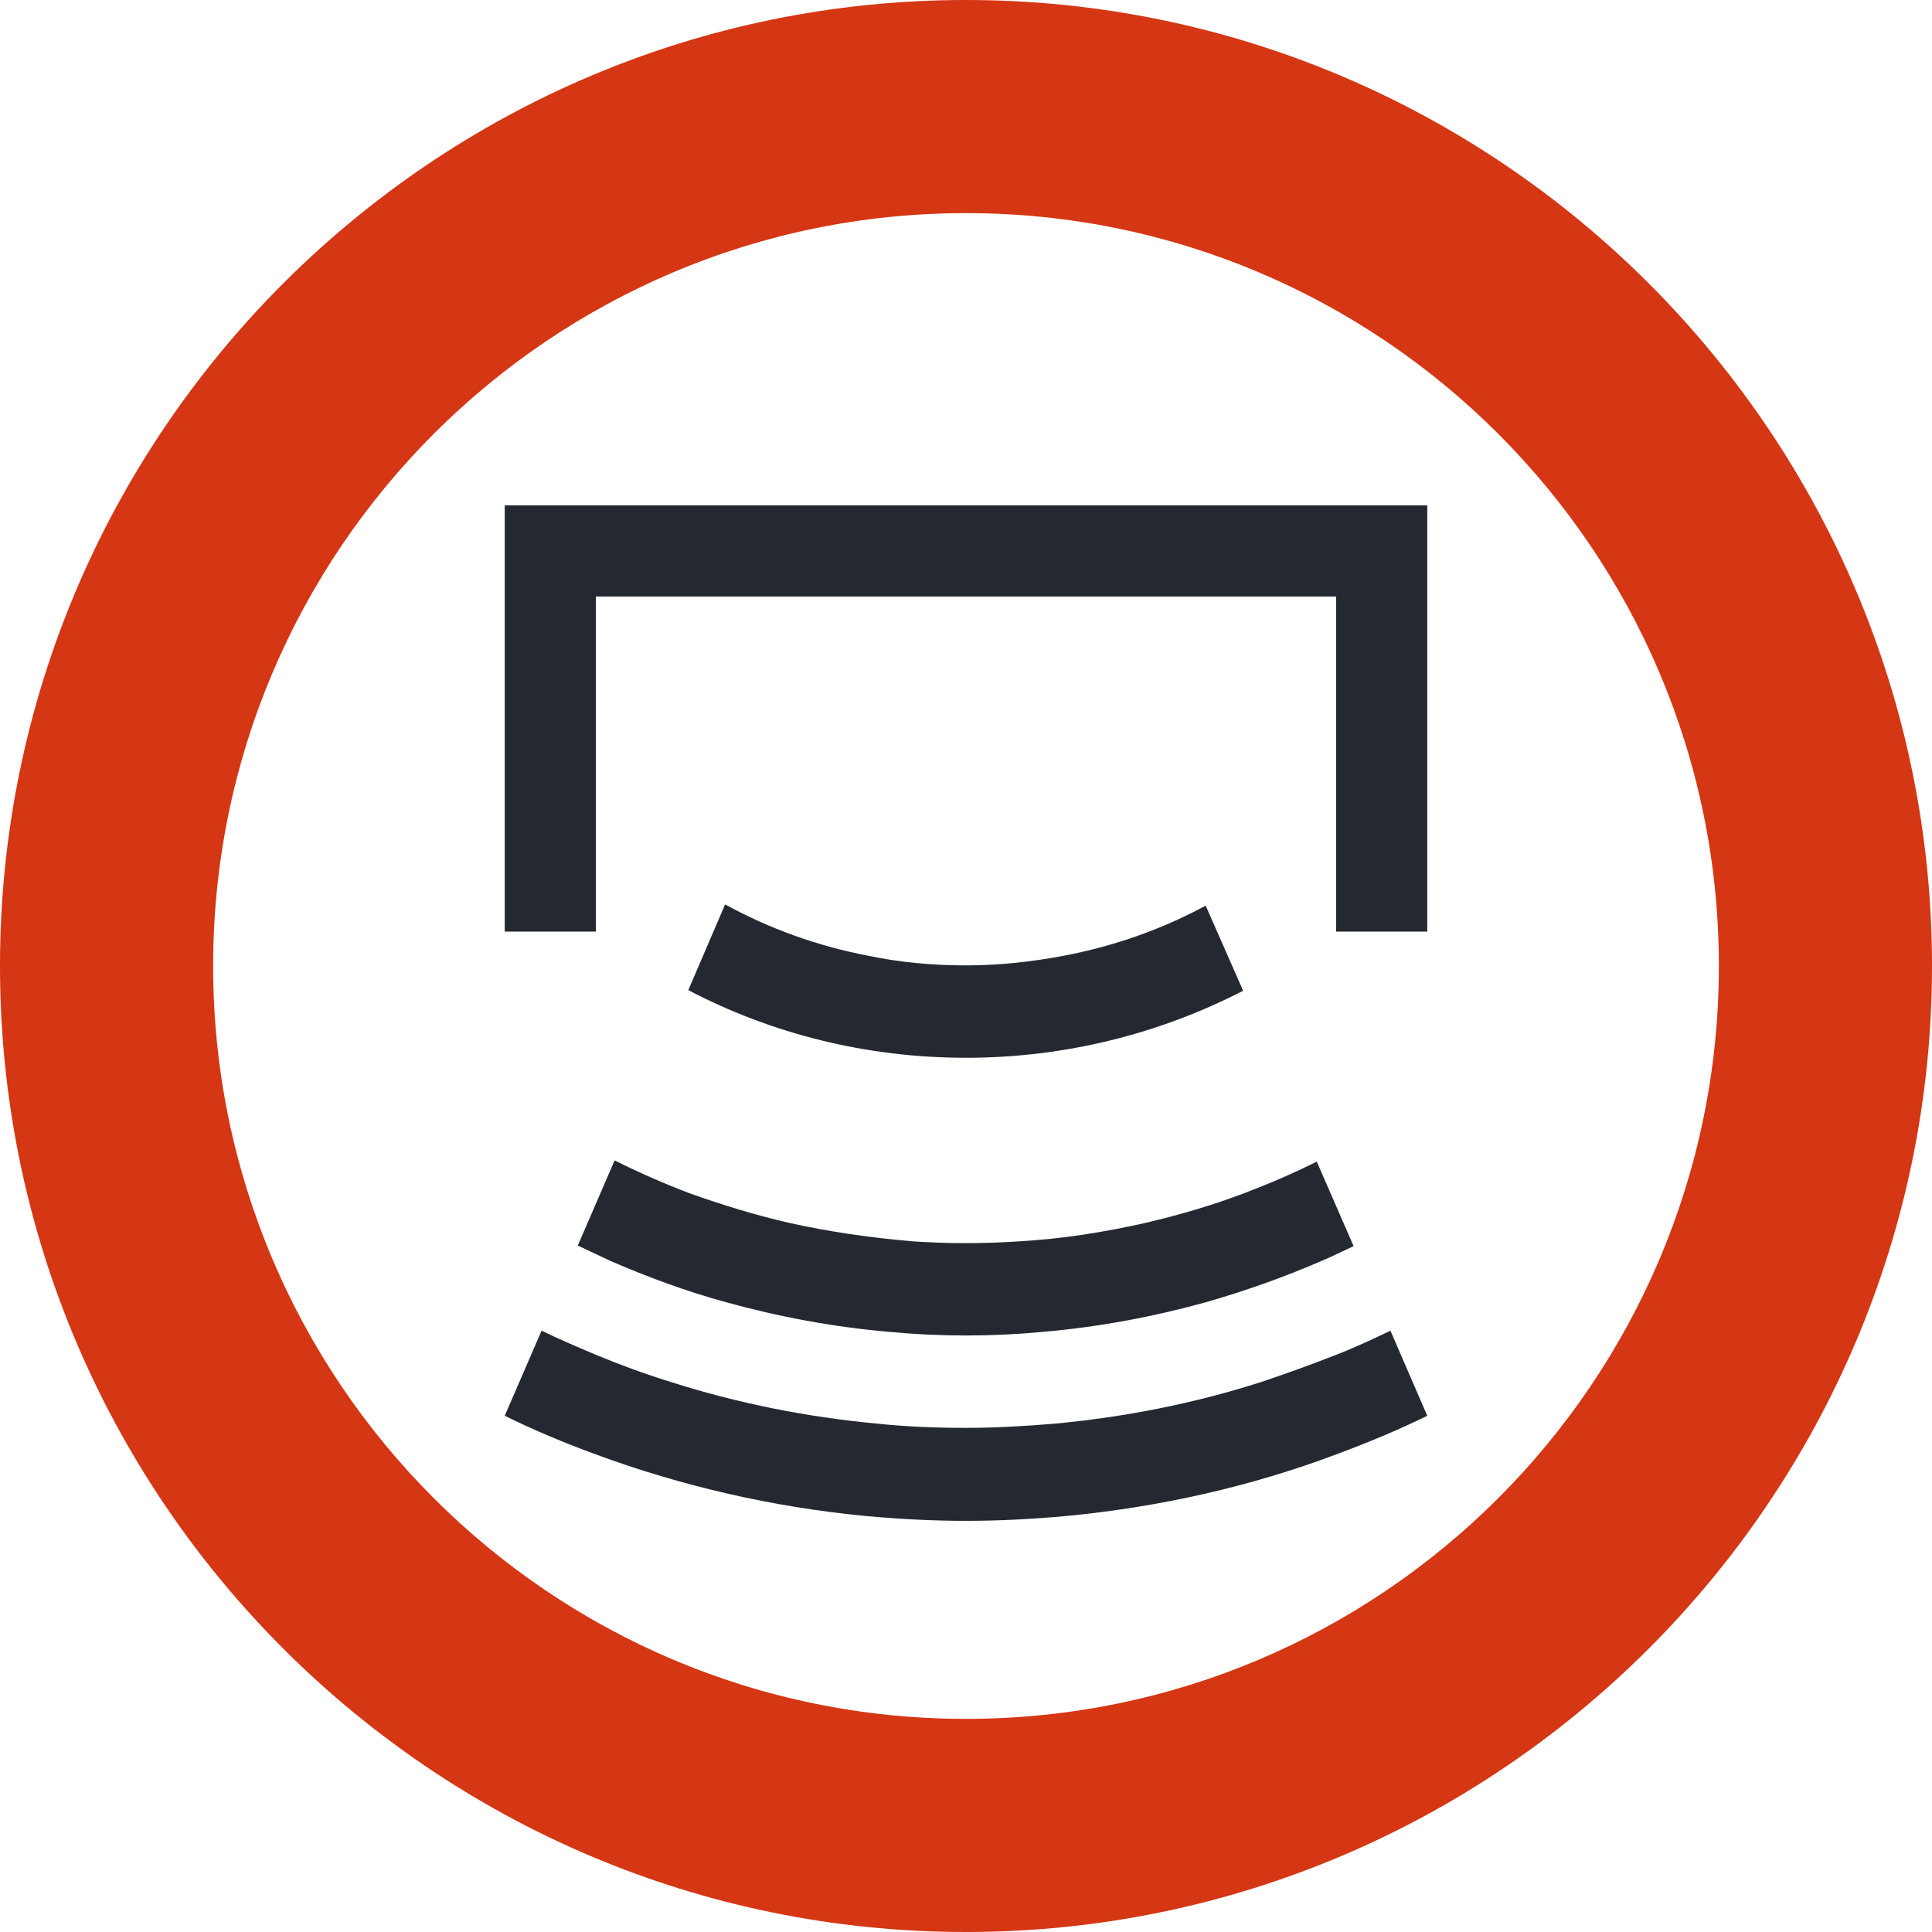
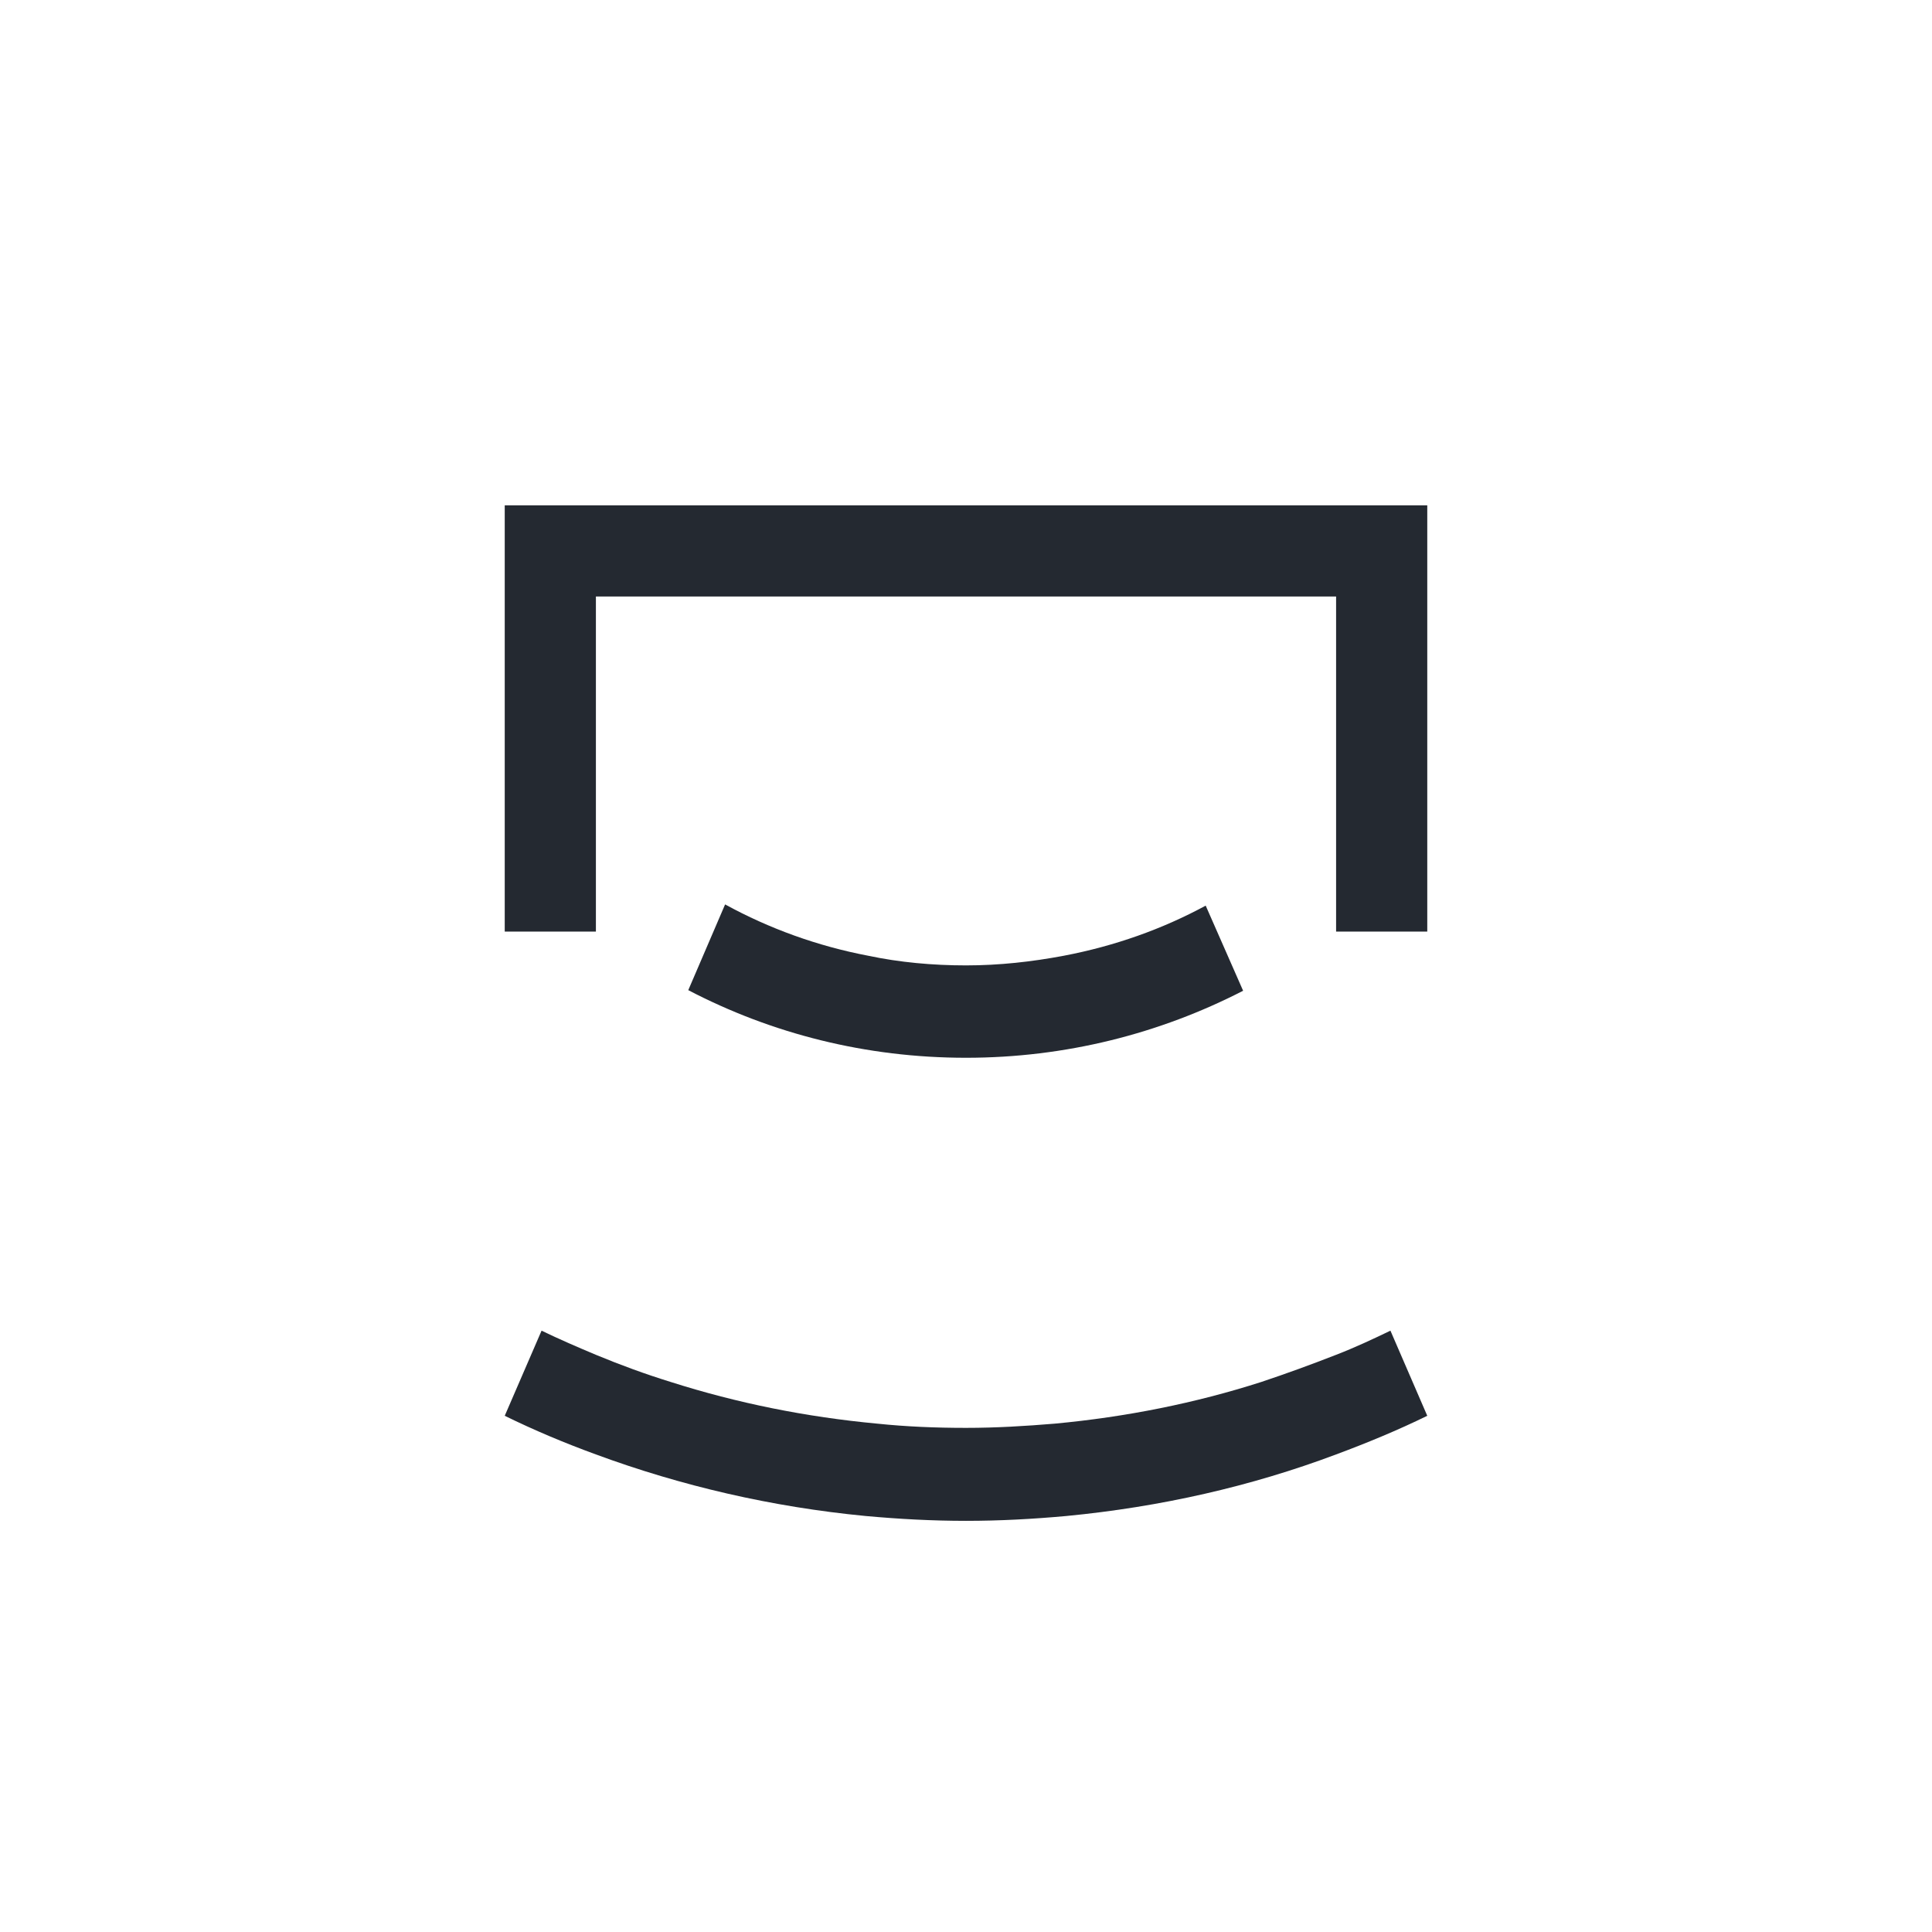
<svg xmlns="http://www.w3.org/2000/svg" version="1.1" id="Layer_1" x="0px" y="0px" viewBox="0 0 32 32" style="enable-background:new 0 0 32 32;" xml:space="preserve">
  <style type="text/css">
	.st0{fill:#242931;}
</style>
  <g>
    <g>
      <g>
        <g>
          <g>
            <path class="st0" d="M20.89,22.89c-1.09,0.35-2.24,0.58-3.42,0.69c-0.48,0.04-0.97,0.07-1.47,0.07c-0.5,0-0.99-0.02-1.47-0.07       c-1.18-0.11-2.32-0.34-3.42-0.69c-0.42-0.13-0.83-0.28-1.24-0.45c-0.31-0.13-0.61-0.26-0.9-0.4l-0.61,1.41       c0.49,0.24,0.99,0.45,1.51,0.64c1.41,0.52,2.91,0.87,4.47,1.02c0.55,0.05,1.1,0.08,1.66,0.08c0.56,0,1.11-0.03,1.66-0.08       c1.56-0.15,3.06-0.49,4.47-1.02c0.51-0.19,1.02-0.4,1.51-0.64l-0.61-1.41c-0.29,0.14-0.59,0.28-0.9,0.4       C21.72,22.6,21.31,22.75,20.89,22.89z" />
          </g>
          <g>
-             <path class="st0" d="M13.05,20.25c-0.56-0.13-1.11-0.3-1.64-0.49c-0.42-0.16-0.83-0.34-1.23-0.54l-0.61,1.41       c0.1,0.05,0.45,0.21,0.53,0.25c0.62,0.27,1.27,0.51,1.93,0.69c0.87,0.24,1.77,0.41,2.7,0.49c0.42,0.04,0.84,0.06,1.27,0.06       c0.43,0,0.85-0.02,1.27-0.06c0.93-0.08,1.83-0.25,2.7-0.49c0.66-0.19,1.31-0.42,1.93-0.69c0.08-0.03,0.43-0.2,0.52-0.24       l-0.61-1.4c-0.4,0.2-0.8,0.37-1.22,0.53c-0.53,0.2-1.08,0.36-1.64,0.49c-0.67,0.15-1.36,0.26-2.06,0.3       c-0.29,0.02-0.59,0.03-0.89,0.03c-0.3,0-0.59-0.01-0.89-0.03C14.41,20.5,13.72,20.4,13.05,20.25z" />
-           </g>
+             </g>
          <g>
            <path class="st0" d="M17.62,15.83c-0.53,0.1-1.07,0.16-1.62,0.16c-0.55,0-1.1-0.05-1.62-0.16c-0.84-0.16-1.64-0.45-2.37-0.85       L11.4,16.4c1.38,0.72,2.94,1.12,4.6,1.12c1.65,0,3.21-0.4,4.59-1.11L19.97,15C19.25,15.39,18.46,15.67,17.62,15.83z" />
          </g>
          <g>
            <polygon class="st0" points="8.36,15.43 9.87,15.43 9.87,9.88 22.13,9.88 22.13,15.43 23.64,15.43 23.64,8.37 8.36,8.37       " />
          </g>
        </g>
      </g>
    </g>
    <g>
-       <path style=" stroke:none;fill-rule:nonzero;fill:#D53614" class="st0" d="M16,32C7.18,32,0,24.82,0,16C0,7.18,7.18,0,16,0c8.82,0,16,7.18,16,16C32,24.82,24.82,32,16,32z M16,3.53    C9.12,3.53,3.53,9.12,3.53,16S9.12,28.47,16,28.47S28.47,22.88,28.47,16S22.88,3.53,16,3.53z" />
-     </g>
+       </g>
  </g>
</svg>